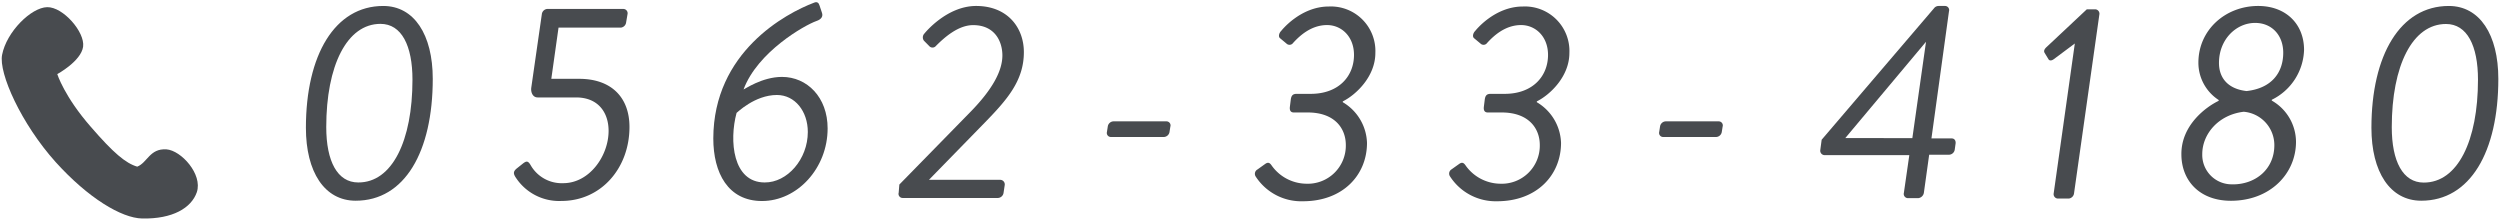
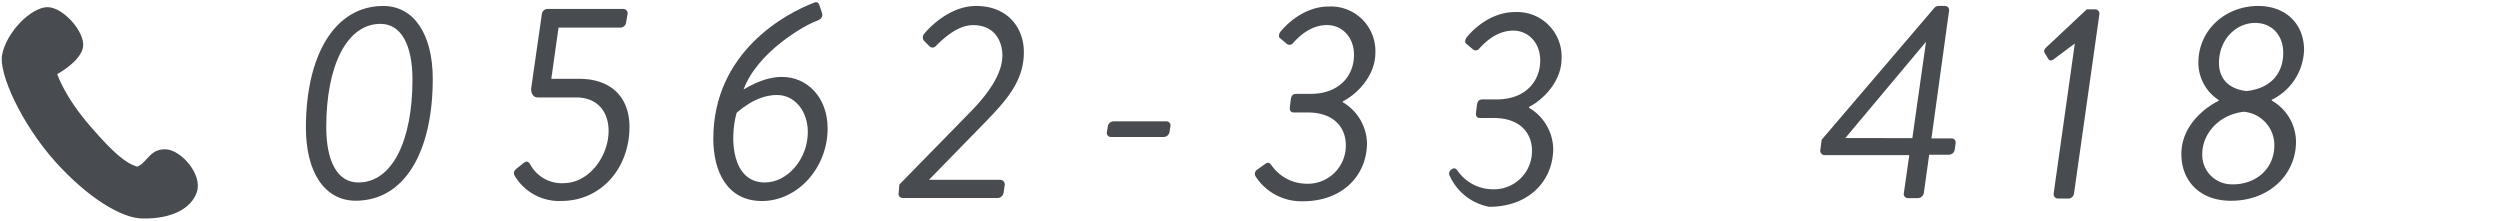
<svg xmlns="http://www.w3.org/2000/svg" viewBox="0 0 419 37">
  <defs>
    <style>.cls-1{fill:none;}.cls-2{fill:#484b4f;}</style>
  </defs>
  <title>soudan_tel</title>
  <g id="レイヤー_2" data-name="レイヤー 2">
    <g id="content">
      <rect class="cls-1" width="419" height="37" />
      <path class="cls-2" d="M51.27,21.42C51.27,9.2,56.12,1,64.23,1c5.18,0,8.3,4.8,8.3,12.22,0,12.22-4.71,20.42-12.92,20.42C54.39,33.64,51.27,28.83,51.27,21.42Zm17.86-8.07C69.13,7.66,67.31,4,63.77,4c-5.64,0-9.09,7-9.09,17.3,0,5.74,1.87,9.28,5.36,9.28C65.72,30.61,69.13,23.61,69.13,13.35Z" />
      <path class="cls-2" d="M86.61,28.23l1.12-.89c.47-.33.75-.42,1.17.28a6,6,0,0,0,5.5,3.08c4.38,0,7.6-4.57,7.6-8.77,0-3-1.68-5.6-5.46-5.6H90.11c-.84,0-1.17-.89-1.07-1.63L90.81,2.39a1,1,0,0,1,.88-.89h12.78a.72.72,0,0,1,.7.89l-.23,1.35a1,1,0,0,1-.89.89H93.61L92.4,13.21h4.66c5.41,0,8.44,3.12,8.44,8.07,0,6.85-4.71,12.4-11.42,12.4a8.67,8.67,0,0,1-7.6-3.87C86,29.11,86,28.74,86.61,28.23Z" />
      <path class="cls-2" d="M136.46.44c.47-.19.75,0,.89.47l.42,1.26c.19.56-.09,1.07-.93,1.35-2,.7-9.88,5.18-12.22,11.47.14,0,3.08-2.1,6.44-2.1,4.2,0,7.65,3.4,7.65,8.63,0,6.67-5.08,12.17-11,12.17-5.69,0-8.16-4.71-8.16-10.49C119.58,8.74,131.66,2.25,136.46.44Zm-1.07,21.68c0-3.45-2.14-6.2-5.18-6.2-3.73,0-6.71,3-6.76,3-1.26,4.66-.65,11.66,4.71,11.66C131.94,30.61,135.39,26.69,135.39,22.12Z" />
      <path class="cls-2" d="M150.73,30.93l12-12.26C166.3,15,168,11.91,168,9.29c0-2.33-1.26-5.08-4.9-5.08-2.47,0-4.76,2-6.25,3.5a.73.73,0,0,1-1.12,0l-.88-.89a.93.93,0,0,1,.09-1.21S158.61,1,163.6,1c5.27,0,8,3.64,8,7.74,0,4.8-2.84,8-6.58,11.84l-9.33,9.56h12a.77.77,0,0,1,.7.89l-.19,1.26a1,1,0,0,1-.93.89h-16a.69.69,0,0,1-.65-.89Z" />
      <path class="cls-2" d="M185.52,22.12l.14-.89a1,1,0,0,1,.93-.89h8.91a.68.68,0,0,1,.65.89l-.14.89a1,1,0,0,1-.93.84h-8.86A.68.68,0,0,1,185.52,22.12Z" />
      <path class="cls-2" d="M210.74,28.41l1.3-.93c.47-.33.75-.23,1.07.23a7.21,7.21,0,0,0,5.78,3.08,6.38,6.38,0,0,0,6.67-6.48c0-2.8-1.87-5.46-6.39-5.46h-2.33c-.47,0-.75-.28-.65-1l.14-1.12c.09-.75.37-1,1-1h2.33c4.76,0,7.27-3,7.27-6.53,0-3.08-2.1-5-4.52-5-2.71,0-4.66,1.87-5.69,3a.73.73,0,0,1-1.12.09l-1.07-.89c-.33-.28-.14-.89.19-1.21,0,0,3.17-4.1,8-4.1a7.46,7.46,0,0,1,7.79,7.79c0,3.92-3.22,7-5.46,8.11v.14a8.21,8.21,0,0,1,4.06,6.81c0,5.41-4.06,9.79-10.73,9.79a9.1,9.1,0,0,1-7.93-4.15A.83.83,0,0,1,210.74,28.41Z" />
-       <path class="cls-2" d="M243.24,28.41l1.31-.93c.47-.33.75-.23,1.07.23a7.21,7.21,0,0,0,5.78,3.08,6.38,6.38,0,0,0,6.67-6.48c0-2.8-1.87-5.46-6.39-5.46h-2.33c-.47,0-.75-.28-.65-1l.14-1.12c.09-.75.37-1,1-1h2.33c4.76,0,7.28-3,7.28-6.53,0-3.08-2.1-5-4.52-5-2.71,0-4.66,1.87-5.69,3a.73.73,0,0,1-1.12.09l-1.07-.89c-.33-.28-.14-.89.19-1.21,0,0,3.17-4.1,8-4.1a7.46,7.46,0,0,1,7.79,7.79c0,3.92-3.22,7-5.46,8.11v.14a8.22,8.22,0,0,1,4.06,6.81c0,5.41-4.06,9.79-10.72,9.79A9.1,9.1,0,0,1,243,29.53.83.83,0,0,1,243.24,28.41Z" />
-       <path class="cls-2" d="M278.08,22.12l.14-.89a1,1,0,0,1,.93-.89h8.91a.68.68,0,0,1,.65.89l-.14.89a1,1,0,0,1-.93.84h-8.86A.68.68,0,0,1,278.08,22.12Z" />
+       <path class="cls-2" d="M243.24,28.41c.47-.33.75-.23,1.07.23a7.21,7.21,0,0,0,5.78,3.08,6.38,6.38,0,0,0,6.67-6.48c0-2.8-1.87-5.46-6.39-5.46h-2.33c-.47,0-.75-.28-.65-1l.14-1.12c.09-.75.37-1,1-1h2.33c4.76,0,7.28-3,7.28-6.53,0-3.08-2.1-5-4.52-5-2.71,0-4.66,1.87-5.69,3a.73.73,0,0,1-1.12.09l-1.07-.89c-.33-.28-.14-.89.19-1.21,0,0,3.17-4.1,8-4.1a7.46,7.46,0,0,1,7.79,7.79c0,3.92-3.22,7-5.46,8.11v.14a8.22,8.22,0,0,1,4.06,6.81c0,5.41-4.06,9.79-10.72,9.79A9.1,9.1,0,0,1,243,29.53.83.83,0,0,1,243.24,28.41Z" />
      <path class="cls-2" d="M305.08,25.15l.23-1.73L324.24,1.27A1,1,0,0,1,324.9,1H326a.69.69,0,0,1,.65.89l-2.94,21.31h3.4c.46,0,.7.37.65.84l-.14,1a1,1,0,0,1-.93.89h-3.36l-.89,6.39a1.08,1.08,0,0,1-.93.89h-1.77a.71.71,0,0,1-.65-.89L320,26H305.78A.74.74,0,0,1,305.08,25.15Zm15.43-2L322.8,7,309.27,23.14Z" />
      <path class="cls-2" d="M347.74,7.29l-3.5,2.61c-.37.28-.75.33-.93,0l-.65-1.07c-.19-.37.09-.7.33-.93l6.76-6.34h1.45a.74.74,0,0,1,.65.89l-4.24,29.94a1,1,0,0,1-.89.89H344.9a.74.74,0,0,1-.7-.89Z" />
      <path class="cls-2" d="M371.85,16.9v-.14a7.45,7.45,0,0,1-3.4-6.25C368.45,5,373,1,378.47,1c4.62,0,7.69,3,7.69,7.37a9.63,9.63,0,0,1-5.41,8.35l0,.14a8,8,0,0,1,4.06,6.9c0,5.36-4.34,9.89-10.91,9.89-5.27,0-8.3-3.4-8.3-7.79C365.56,21,369.71,17.92,371.85,16.9Zm2.38,14c3.78,0,6.95-2.52,6.95-6.57a5.61,5.61,0,0,0-5.13-5.6c-4.29.51-6.95,3.78-6.95,7.09A4.93,4.93,0,0,0,374.23,30.89Zm8.44-22.06c0-2.94-1.91-5-4.71-5-3.17,0-6.06,2.75-6.06,6.71,0,2.42,1.4,4.34,4.62,4.71C380.71,14.8,382.67,12.19,382.67,8.83Z" />
-       <path class="cls-2" d="M397.45,21.42C397.45,9.2,402.3,1,410.42,1c5.18,0,8.3,4.8,8.3,12.22,0,12.22-4.71,20.42-12.92,20.42C400.58,33.64,397.45,28.83,397.45,21.42Zm17.86-8.07c0-5.69-1.82-9.33-5.36-9.33-5.64,0-9.09,7-9.09,17.3,0,5.74,1.87,9.28,5.36,9.28C411.91,30.61,415.31,23.61,415.31,13.35Z" />
      <path class="cls-2" d="M.35,9.19c-.6,3.06,3.19,11.54,9,18,5.43,6,11,9.36,14.48,9.43,5.09.1,8.24-1.75,9.16-4.41,1-3-2.62-7-5.1-7.18-2.81-.17-3.18,2.23-4.89,2.9-1.94-.57-4-2.31-7.75-6.64-4.48-5.11-5.65-8.87-5.65-8.87s4-2.17,4.33-4.6S10.58,1.14,7.9,1.2,1.1,5.32.35,9.19Z" />
    </g>
  </g>
</svg>